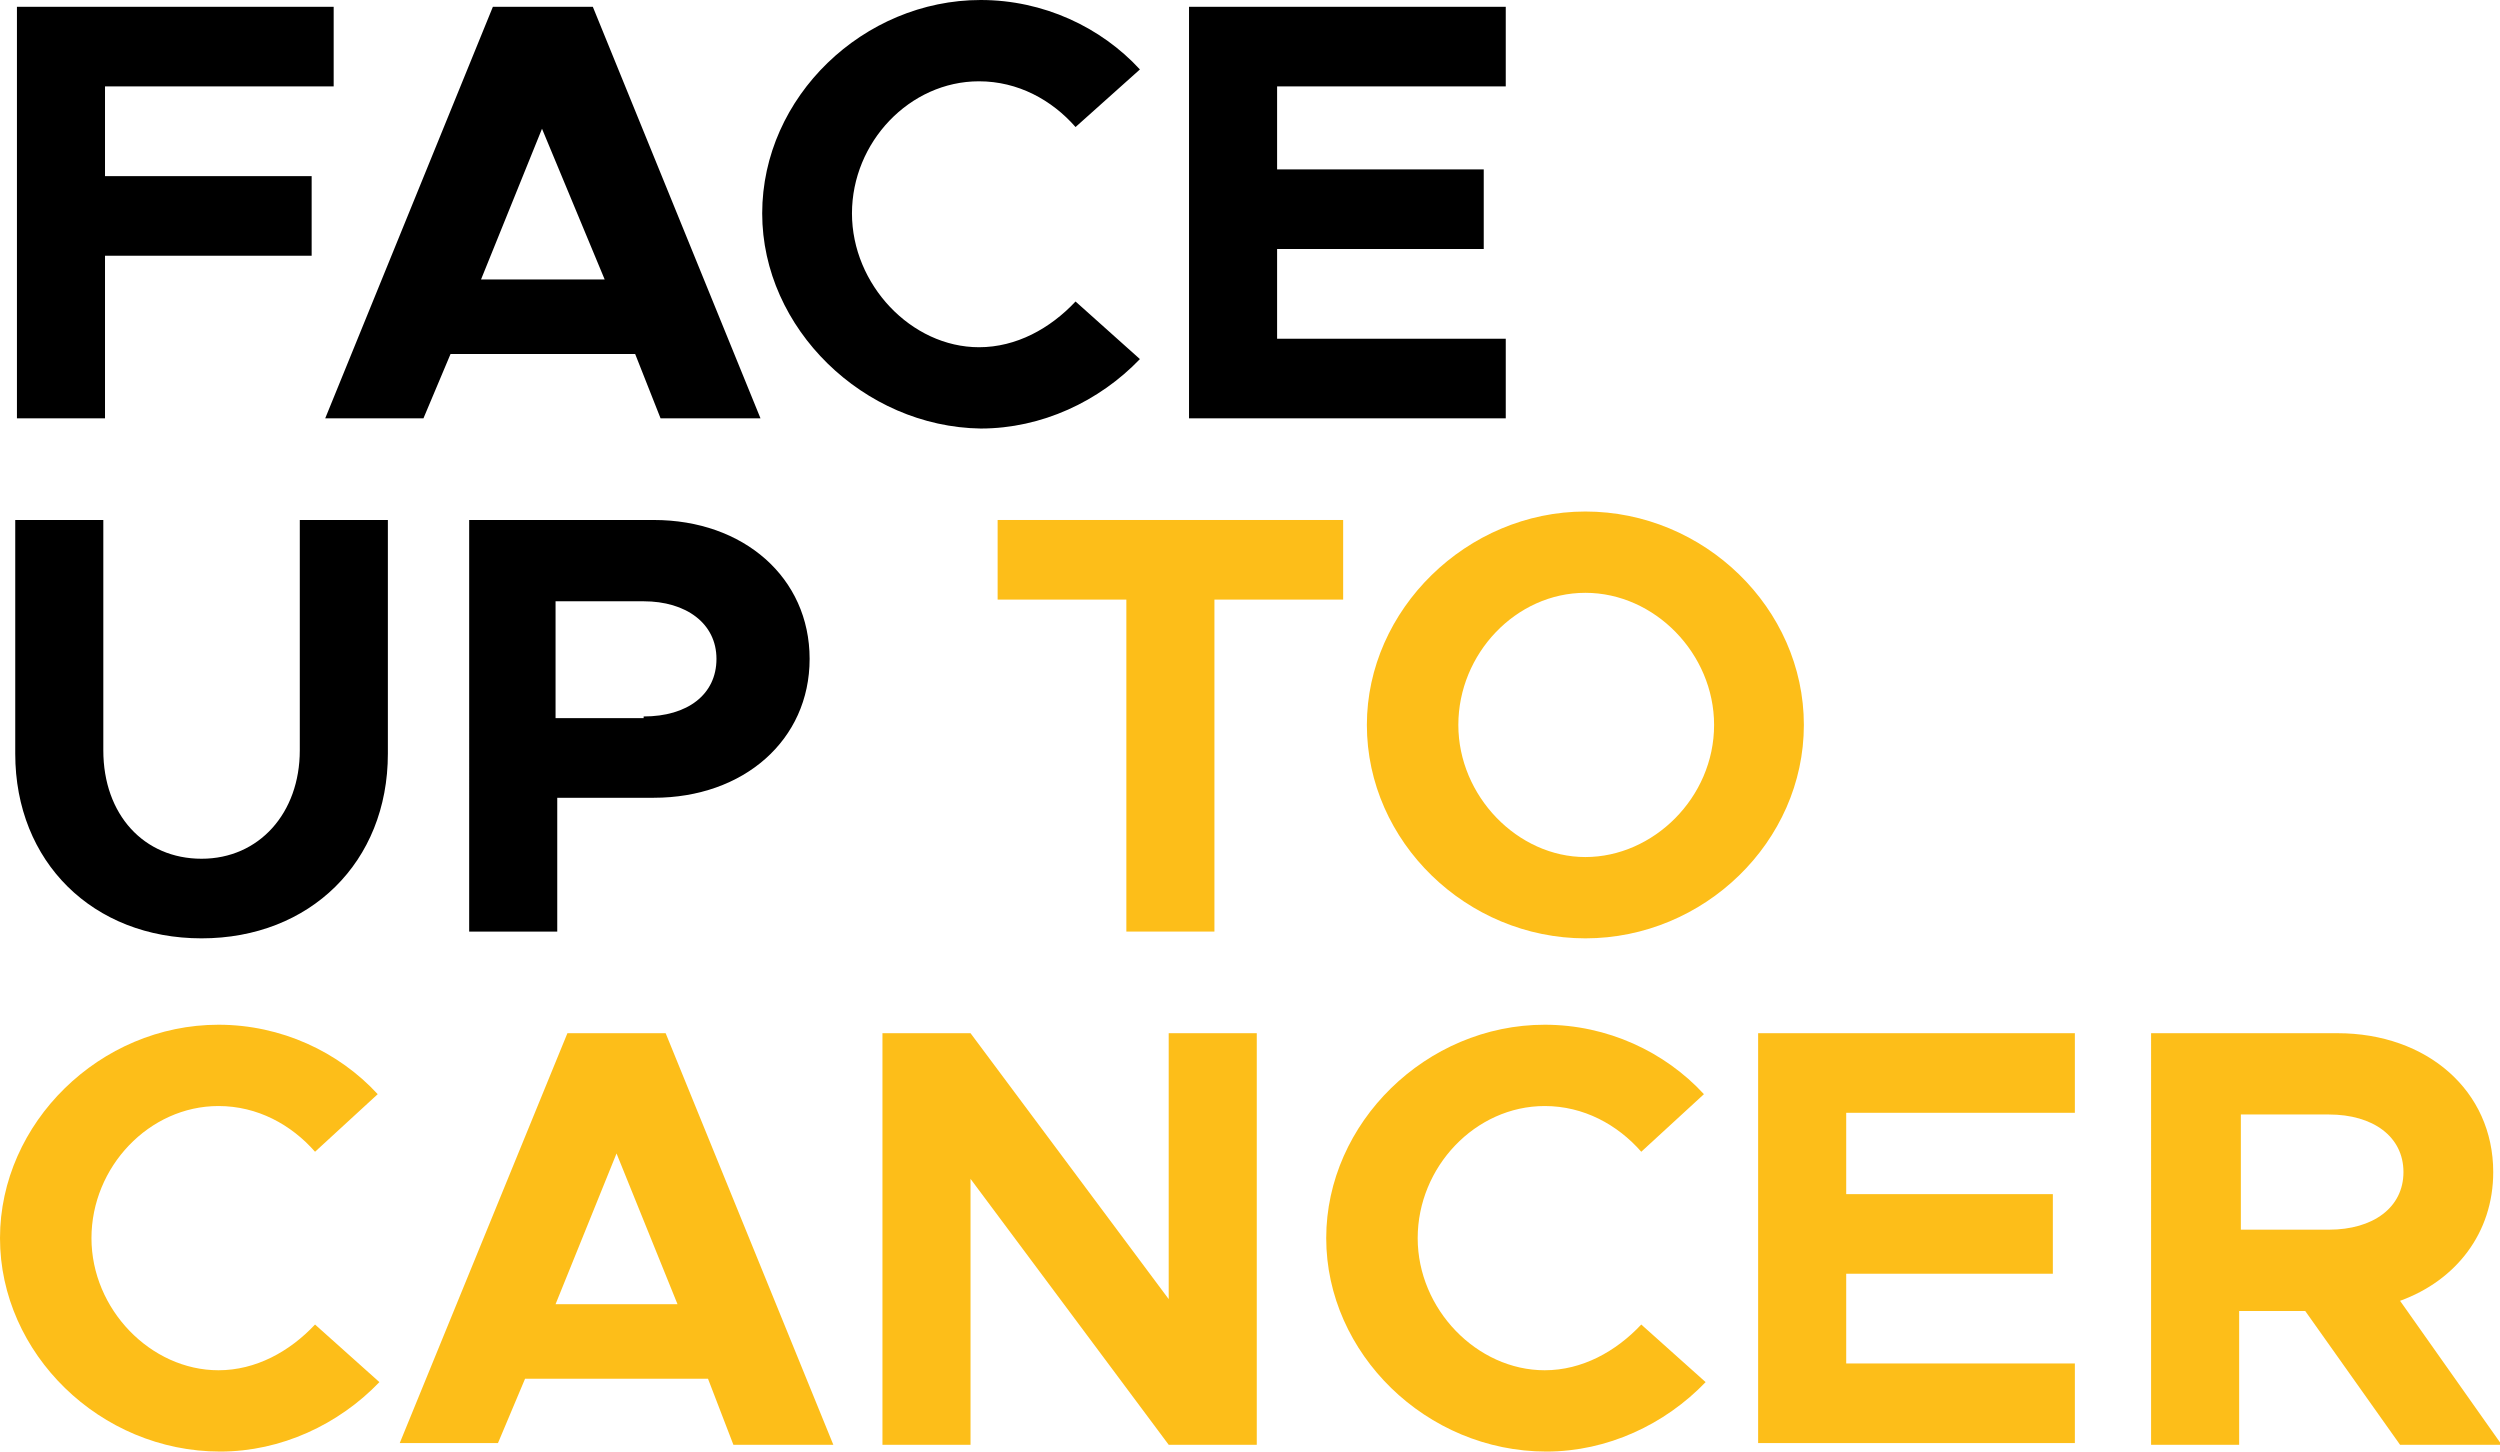
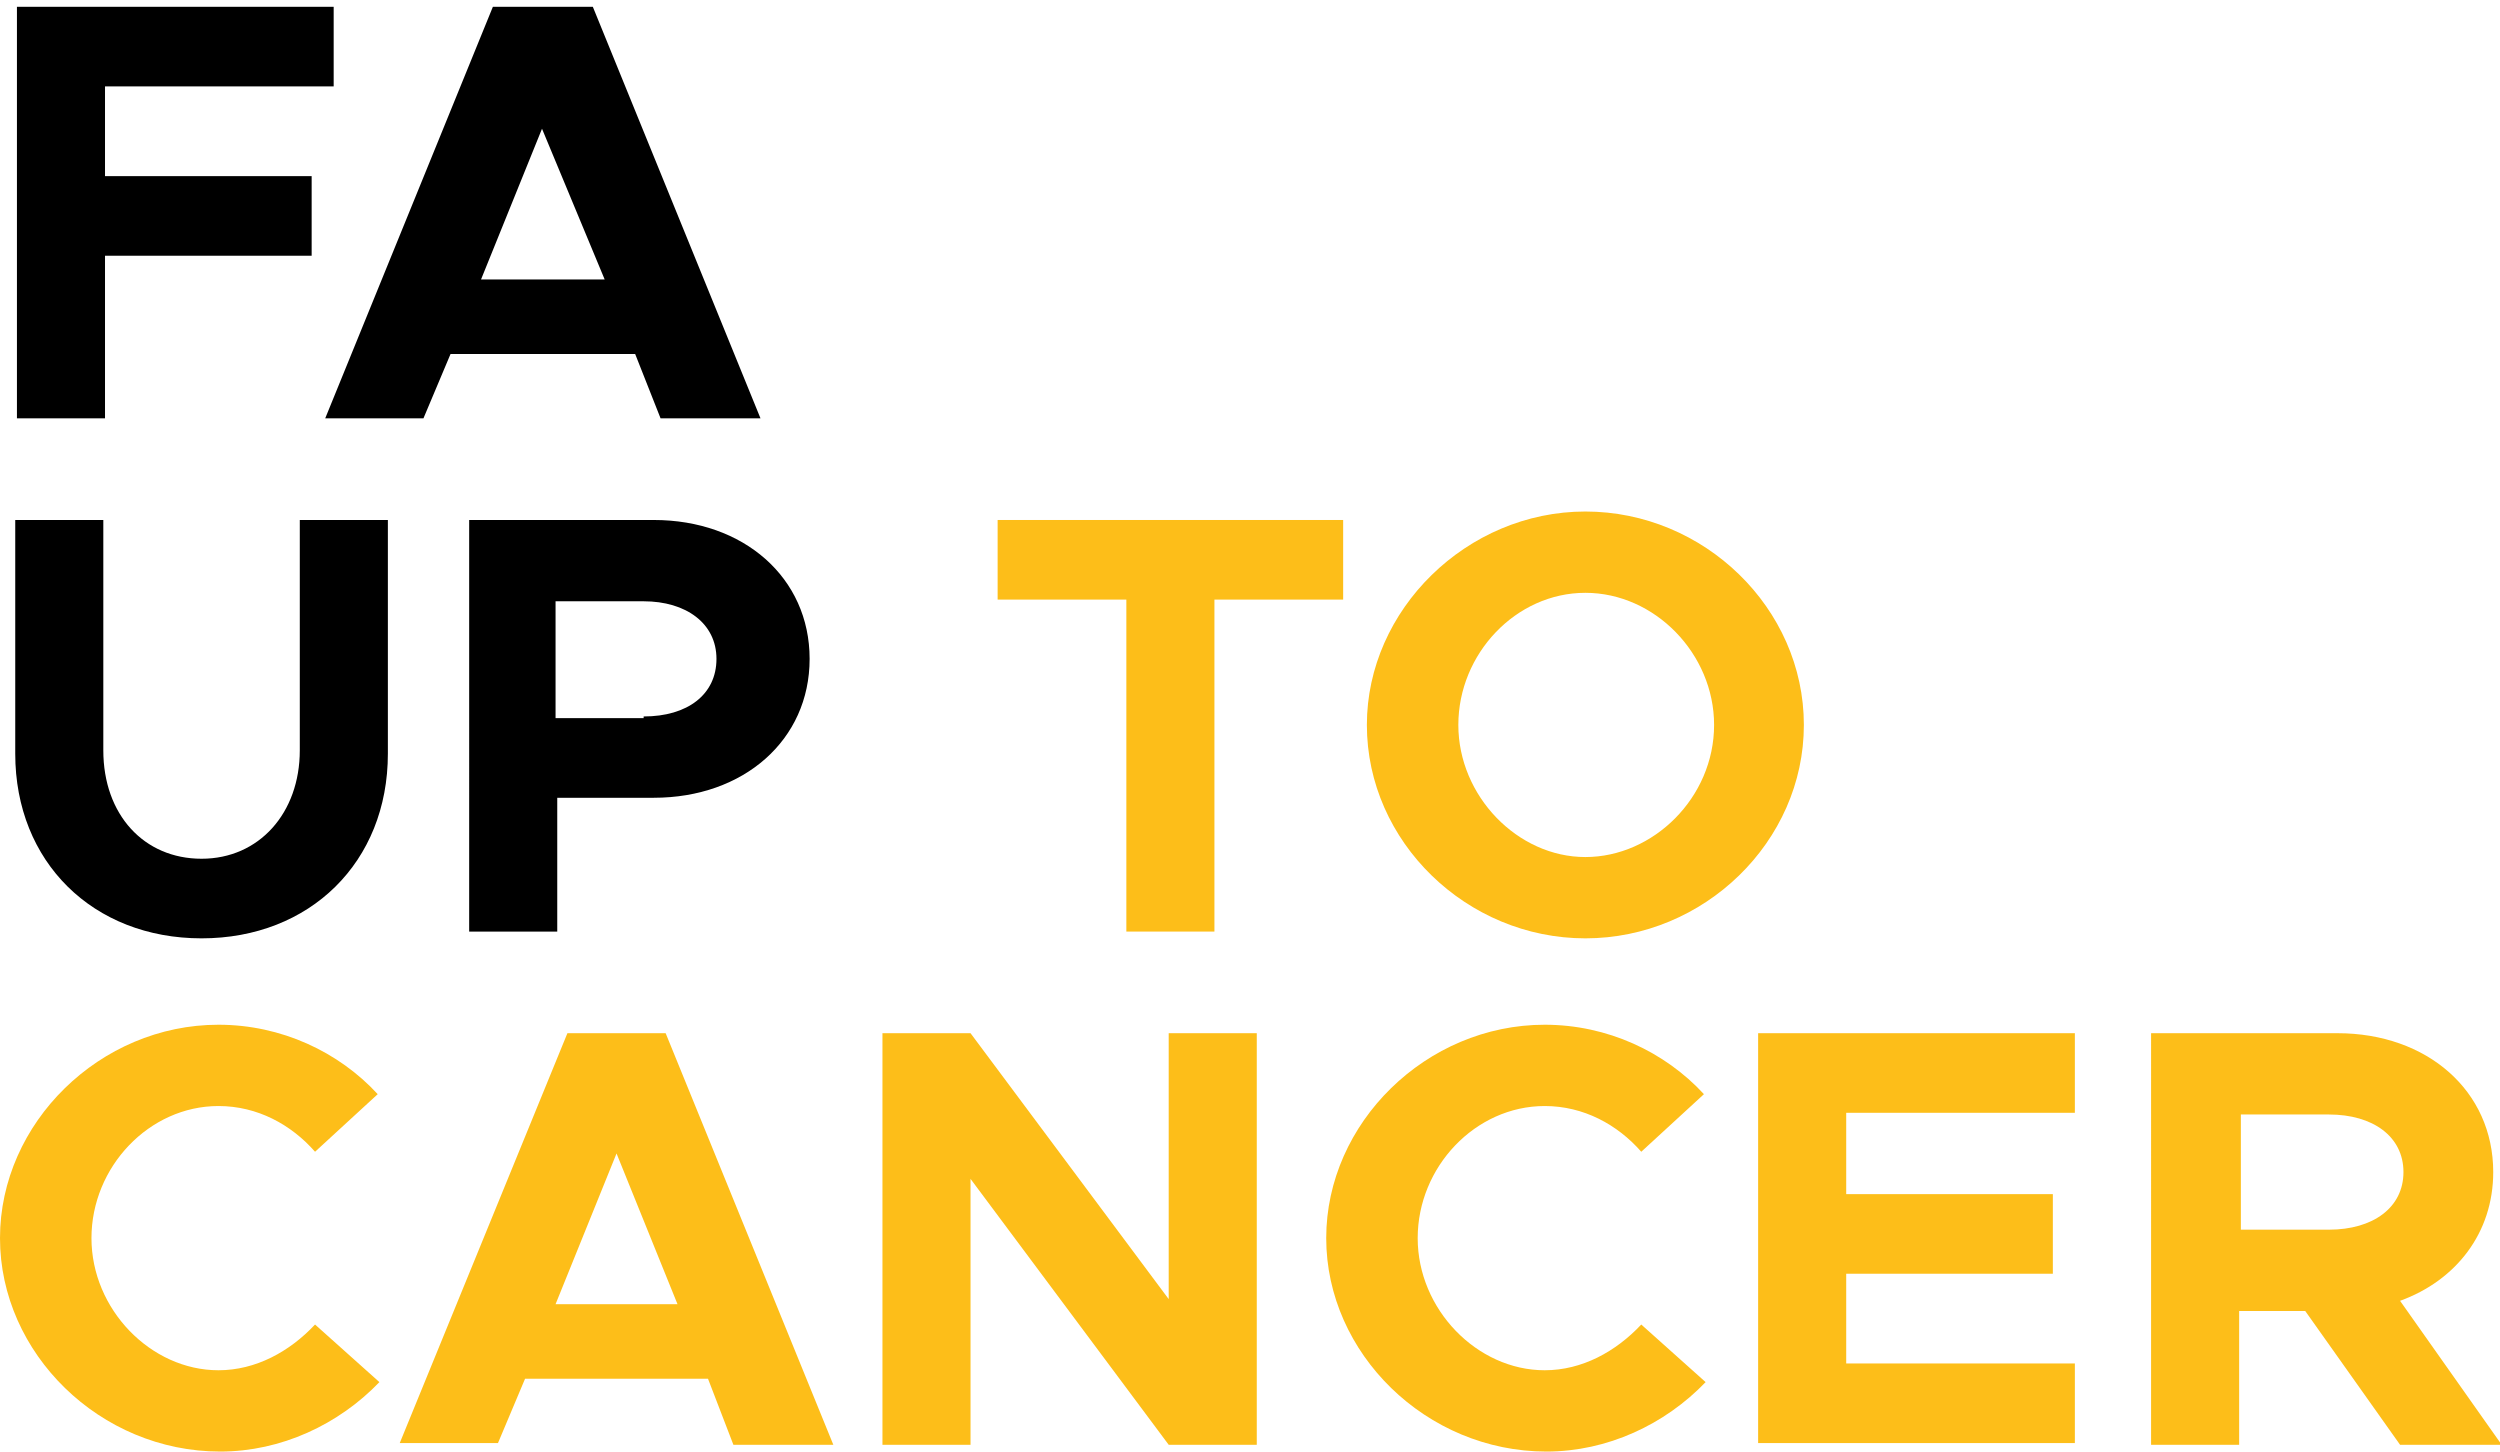
<svg xmlns="http://www.w3.org/2000/svg" version="1.1" id="Layer_2_00000114053105322328435110000017255394715834938774_" x="0px" y="0px" viewBox="0 0 147.6 85.7" style="enable-background:new 0 0 147.6 85.7;" xml:space="preserve">
  <style type="text/css">
	.st0{fill:#FDBE19;}
</style>
  <path d="M6.2,5.1v5.3h12.2v4.7H6.2v9.6H1V0.4h18.7v4.7L6.2,5.1L6.2,5.1z" />
  <path d="M37.5,20.9H26.6l-1.6,3.8h-5.8l9.9-24.3H35l9.9,24.3H39L37.5,20.9z M35.7,16.5L32,7.6l-3.6,8.9H35.7z" />
-   <path d="M45,12.6C45,5.7,51,0,57.9,0c3.7,0,7.1,1.6,9.4,4.1l-3.8,3.4c-1.4-1.6-3.4-2.7-5.7-2.7c-4.1,0-7.5,3.6-7.5,7.8  s3.5,7.9,7.5,7.9c2.2,0,4.2-1.1,5.7-2.7l3.8,3.4c-2.4,2.5-5.8,4.1-9.4,4.1C51,25.2,45,19.4,45,12.6L45,12.6z" />
-   <path d="M75.4,5.1V10h12.2v4.7H75.4V20h13.5v4.7H70.2V0.4h18.7v4.7L75.4,5.1L75.4,5.1z" />
  <path d="M0.9,44.5V30.7h5.2v13.6c0,3.8,2.4,6.4,5.8,6.4s5.8-2.7,5.8-6.4V30.7h5.2v13.8c0,6.4-4.6,10.9-11,10.9S0.9,50.9,0.9,44.5z" />
  <path d="M27.7,30.7h10.9c5.3,0,9.2,3.4,9.2,8.2s-3.9,8.2-9.2,8.2h-5.7V55h-5.2L27.7,30.7L27.7,30.7z M38,42.3c2.6,0,4.3-1.3,4.3-3.4  s-1.8-3.4-4.3-3.4h-5.2v6.9H38z" />
  <path class="st0" d="M66.5,35.4h-7.6v-4.7h20.4v4.7h-7.6V55h-5.2L66.5,35.4L66.5,35.4z" />
  <path class="st0" d="M80.7,42.8c0-6.8,5.9-12.6,12.9-12.6s12.9,5.7,12.9,12.6s-5.9,12.6-12.9,12.6S80.7,49.7,80.7,42.8z M101.2,42.8  c0-4.2-3.5-7.8-7.6-7.8s-7.5,3.6-7.5,7.8s3.5,7.8,7.5,7.8S101.2,47.1,101.2,42.8z" />
  <path class="st0" d="M0,73.1c0-6.8,5.9-12.6,12.9-12.6c3.7,0,7.1,1.6,9.4,4.1L18.6,68c-1.4-1.6-3.4-2.7-5.7-2.7  c-4.1,0-7.5,3.6-7.5,7.8s3.5,7.8,7.5,7.8c2.2,0,4.2-1.1,5.7-2.7l3.8,3.4c-2.4,2.5-5.8,4.1-9.4,4.1C5.9,85.7,0,79.9,0,73.1L0,73.1z" />
  <path class="st0" d="M41.8,81.4H31l-1.6,3.8h-5.8L33.5,61h5.8l9.9,24.3h-5.9L41.8,81.4L41.8,81.4z M40,77l-3.6-8.9L32.8,77H40z" />
  <path class="st0" d="M52.1,61h5.2L69,76.7V61h5.2v24.3H69L57.3,69.6v15.7h-5.2C52.1,85.3,52.1,61,52.1,61z" />
  <path class="st0" d="M78.3,73.1c0-6.8,5.9-12.6,12.9-12.6c3.7,0,7.1,1.6,9.4,4.1L96.9,68c-1.4-1.6-3.4-2.7-5.7-2.7  c-4.1,0-7.5,3.6-7.5,7.8s3.5,7.8,7.5,7.8c2.2,0,4.2-1.1,5.7-2.7l3.8,3.4c-2.4,2.5-5.8,4.1-9.4,4.1C84.2,85.7,78.3,79.9,78.3,73.1  L78.3,73.1z" />
  <path class="st0" d="M109,65.7v4.8h12.2v4.7H109v5.3h13.5v4.7h-18.7V61h18.7v4.7L109,65.7L109,65.7z" />
  <path class="st0" d="M141.7,85.3l-5.6-7.9h-3.9v7.9h-5.2V61H138c5.3,0,9.2,3.4,9.2,8.2c0,3.6-2.2,6.4-5.5,7.6l6,8.5H141.7  L141.7,85.3z M132.3,72.6h5.2c2.6,0,4.4-1.3,4.4-3.4s-1.8-3.4-4.4-3.4h-5.2V72.6z" />
</svg>